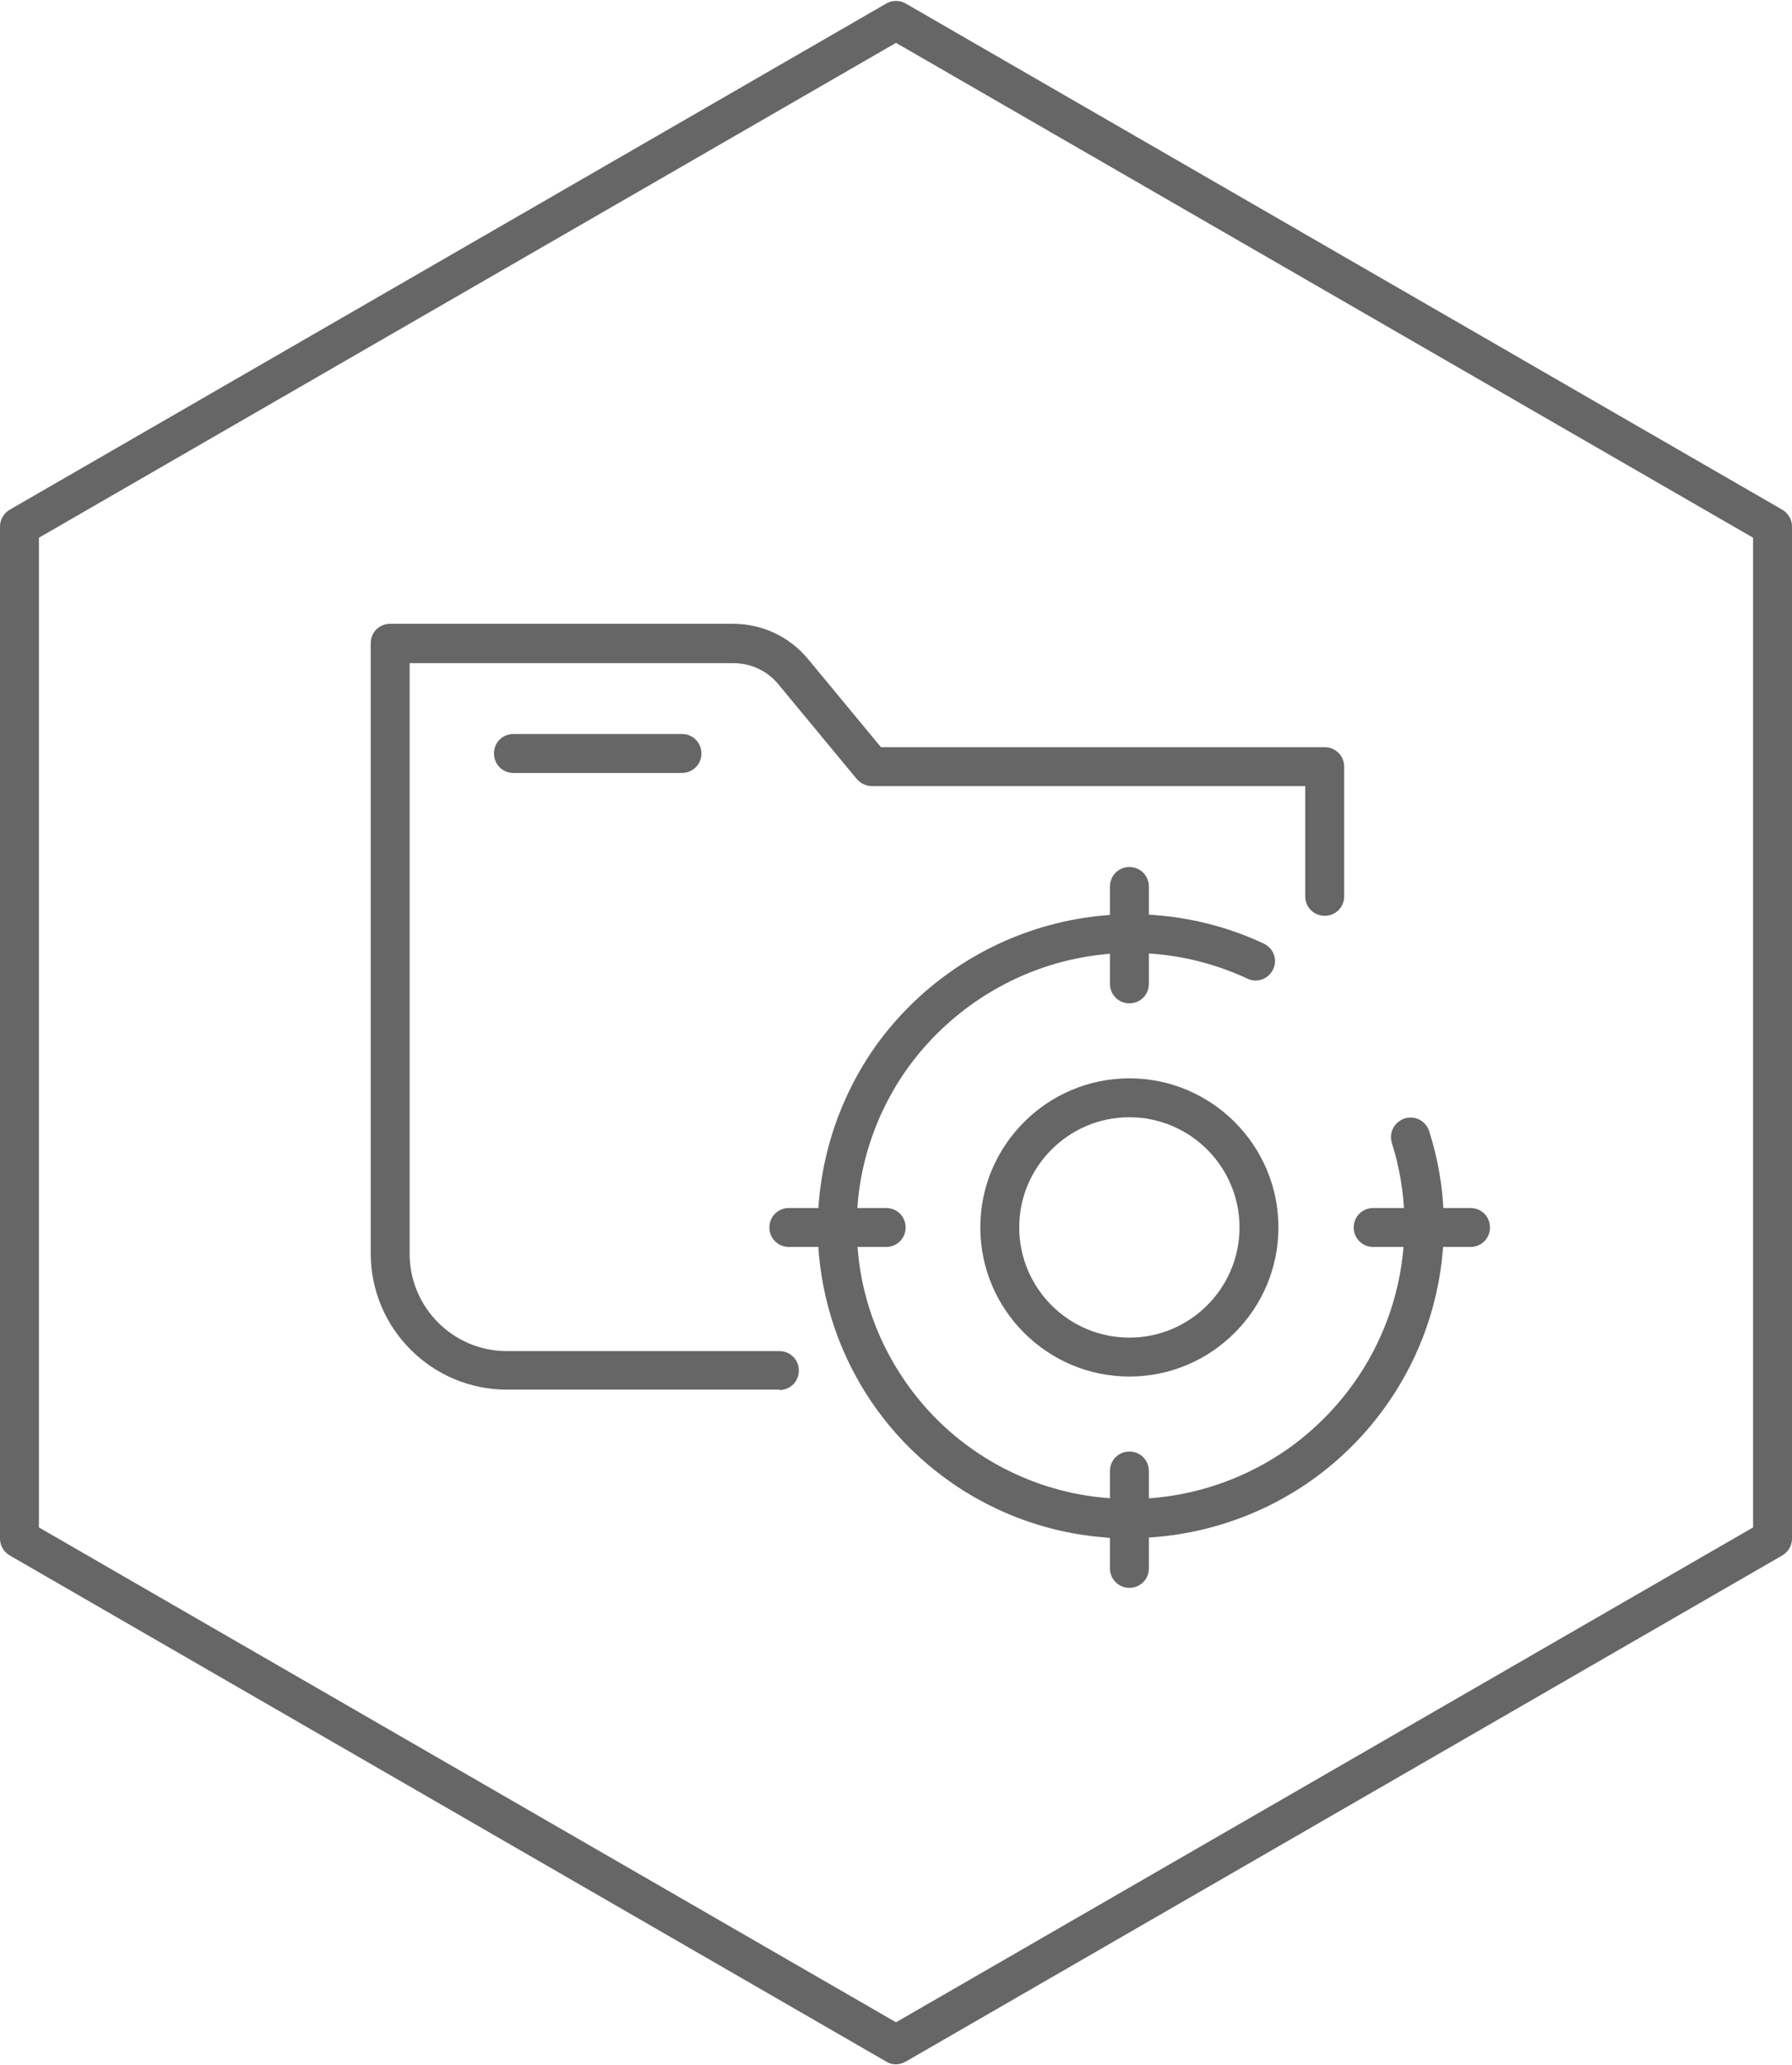
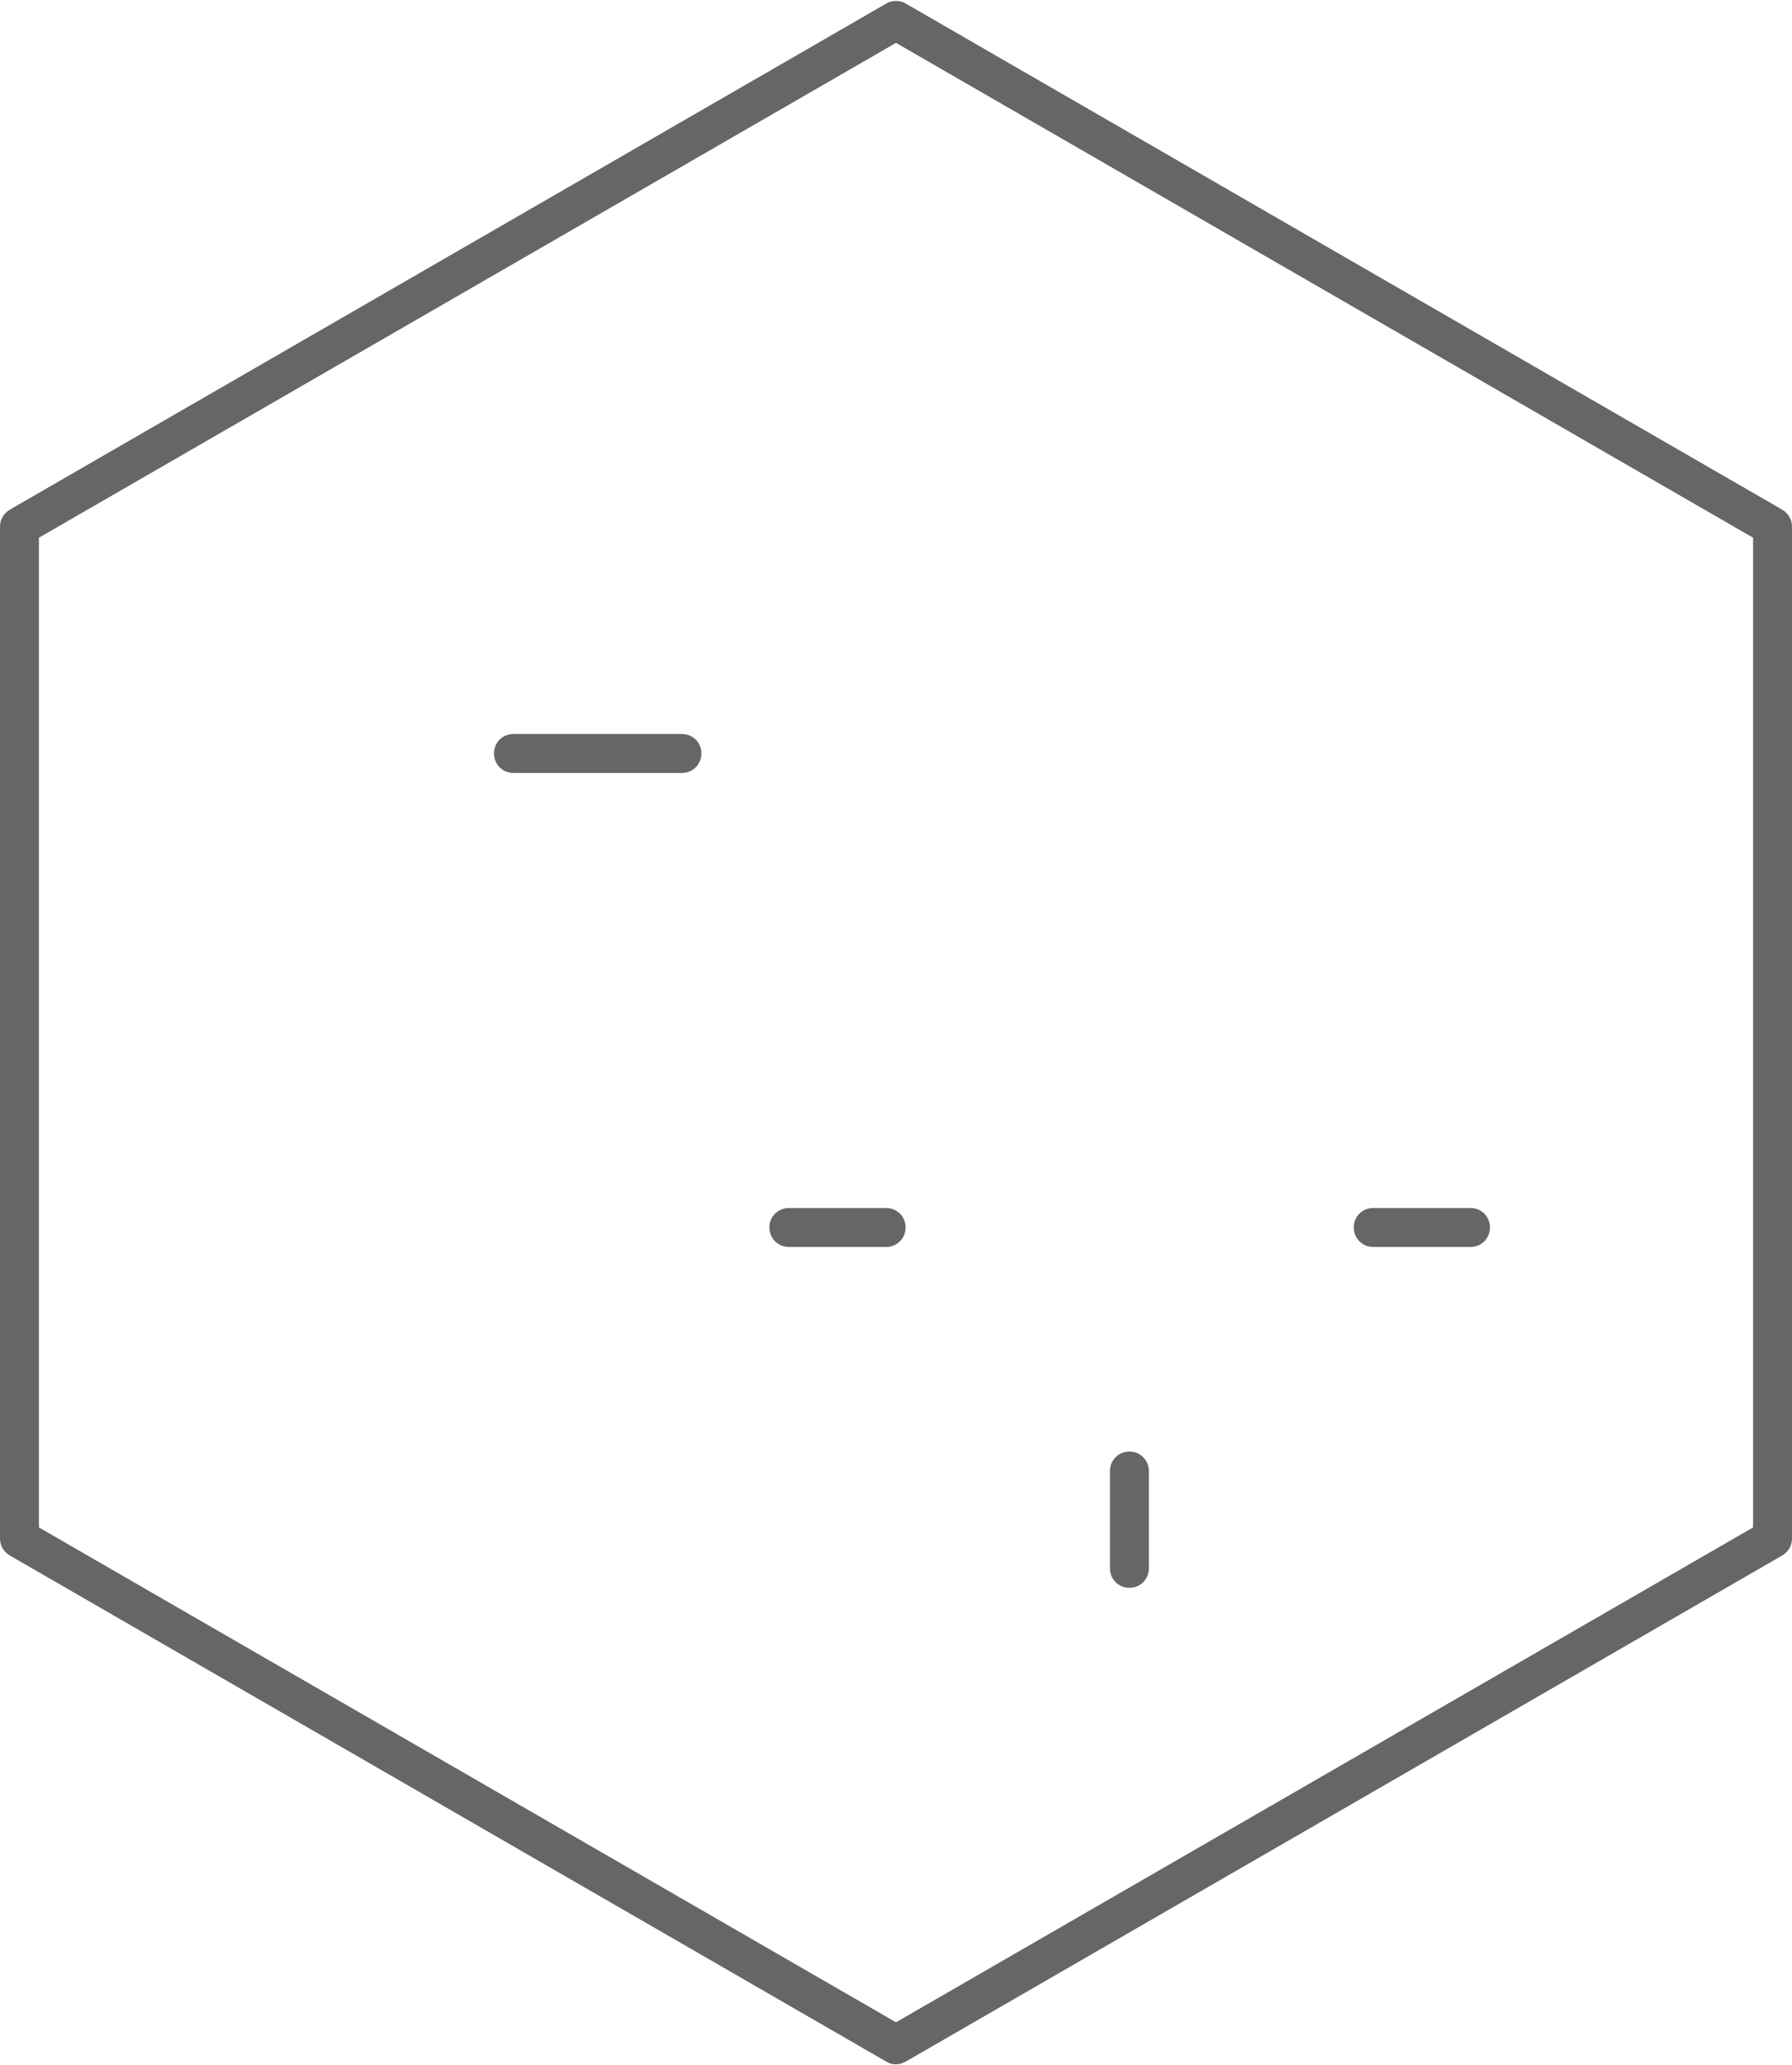
<svg xmlns="http://www.w3.org/2000/svg" width="46" height="53" viewBox="0 0 46 53" fill="none">
  <g opacity="0.6">
-     <path d="M20.006 35.661H13.013C11.084 35.661 9.516 34.092 9.516 32.164V16.507C9.516 16.228 9.735 16.008 10.015 16.008H18.817C19.567 16.008 20.266 16.337 20.746 16.917L22.614 19.175H34.004C34.284 19.175 34.504 19.395 34.504 19.675V23.002C34.504 23.282 34.284 23.501 34.004 23.501C33.725 23.501 33.505 23.282 33.505 23.002V20.174H22.384C22.235 20.174 22.095 20.104 21.995 19.994L19.977 17.556C19.687 17.207 19.267 17.017 18.817 17.017H10.515V32.174C10.515 33.553 11.634 34.672 13.013 34.672H20.006C20.286 34.672 20.506 34.891 20.506 35.171C20.506 35.451 20.286 35.671 20.006 35.671V35.661Z" fill="black" />
    <path d="M17.506 19.835H13.179C12.899 19.835 12.68 19.615 12.68 19.335C12.68 19.056 12.899 18.836 13.179 18.836H17.506C17.785 18.836 18.005 19.056 18.005 19.335C18.005 19.615 17.785 19.835 17.506 19.835Z" fill="black" />
    <path d="M23 52.975C22.91 52.975 22.83 52.955 22.75 52.905L0.25 39.916C0.1 39.826 0 39.666 0 39.487V13.509C0 13.329 0.1 13.169 0.25 13.08L22.75 0.091C22.9 0.001 23.1 0.001 23.25 0.091L45.75 13.08C45.9 13.169 46 13.329 46 13.509V39.487C46 39.666 45.9 39.826 45.75 39.916L23.25 52.905C23.17 52.945 23.09 52.975 23 52.975ZM0.999 39.197L23 51.896L45.001 39.197V13.799L23 1.1L0.999 13.799V39.197Z" fill="black" />
-     <path d="M28.994 39.481C28.774 39.481 28.554 39.481 28.335 39.451C26.456 39.301 24.688 38.482 23.349 37.153C22.01 35.825 21.191 34.066 21.021 32.188C20.861 30.309 21.371 28.431 22.45 26.882C23.539 25.344 25.137 24.225 26.966 23.735C28.794 23.245 30.733 23.415 32.441 24.215C32.691 24.335 32.801 24.624 32.681 24.874C32.561 25.124 32.271 25.234 32.021 25.114C30.523 24.415 28.824 24.265 27.226 24.694C25.627 25.124 24.228 26.103 23.269 27.452C22.32 28.801 21.87 30.449 22.02 32.088C22.16 33.726 22.889 35.265 24.058 36.434C25.227 37.593 26.776 38.312 28.425 38.442C30.073 38.582 31.722 38.123 33.071 37.173C34.419 36.214 35.398 34.816 35.818 33.217C36.158 31.938 36.128 30.589 35.728 29.33C35.648 29.07 35.788 28.791 36.058 28.701C36.328 28.621 36.597 28.761 36.687 29.03C37.147 30.469 37.187 32.008 36.797 33.477C36.318 35.295 35.199 36.904 33.66 37.993C32.301 38.952 30.663 39.471 29.004 39.471L28.994 39.481Z" fill="black" />
-     <path d="M28.992 25.747C28.712 25.747 28.492 25.527 28.492 25.247V22.75C28.492 22.47 28.712 22.25 28.992 22.25C29.271 22.25 29.491 22.47 29.491 22.75V25.247C29.491 25.527 29.271 25.747 28.992 25.747Z" fill="black" />
    <path d="M28.992 40.747C28.712 40.747 28.492 40.527 28.492 40.247V37.75C28.492 37.47 28.712 37.25 28.992 37.25C29.271 37.25 29.491 37.47 29.491 37.75V40.247C29.491 40.527 29.271 40.747 28.992 40.747Z" fill="black" />
    <path d="M37.747 31.999H35.25C34.97 31.999 34.75 31.779 34.75 31.5C34.75 31.22 34.97 31 35.25 31H37.747C38.027 31 38.247 31.22 38.247 31.5C38.247 31.779 38.027 31.999 37.747 31.999Z" fill="black" />
    <path d="M22.747 31.999H20.25C19.97 31.999 19.75 31.779 19.75 31.5C19.75 31.22 19.97 31 20.25 31H22.747C23.027 31 23.247 31.22 23.247 31.5C23.247 31.779 23.027 31.999 22.747 31.999Z" fill="black" />
-     <path d="M28.991 35.325C26.883 35.325 25.164 33.607 25.164 31.498C25.164 29.39 26.883 27.672 28.991 27.672C31.099 27.672 32.817 29.39 32.817 31.498C32.817 33.607 31.099 35.325 28.991 35.325ZM28.991 28.671C27.432 28.671 26.163 29.94 26.163 31.498C26.163 33.057 27.432 34.326 28.991 34.326C30.549 34.326 31.818 33.057 31.818 31.498C31.818 29.94 30.549 28.671 28.991 28.671Z" fill="black" />
  </g>
</svg>